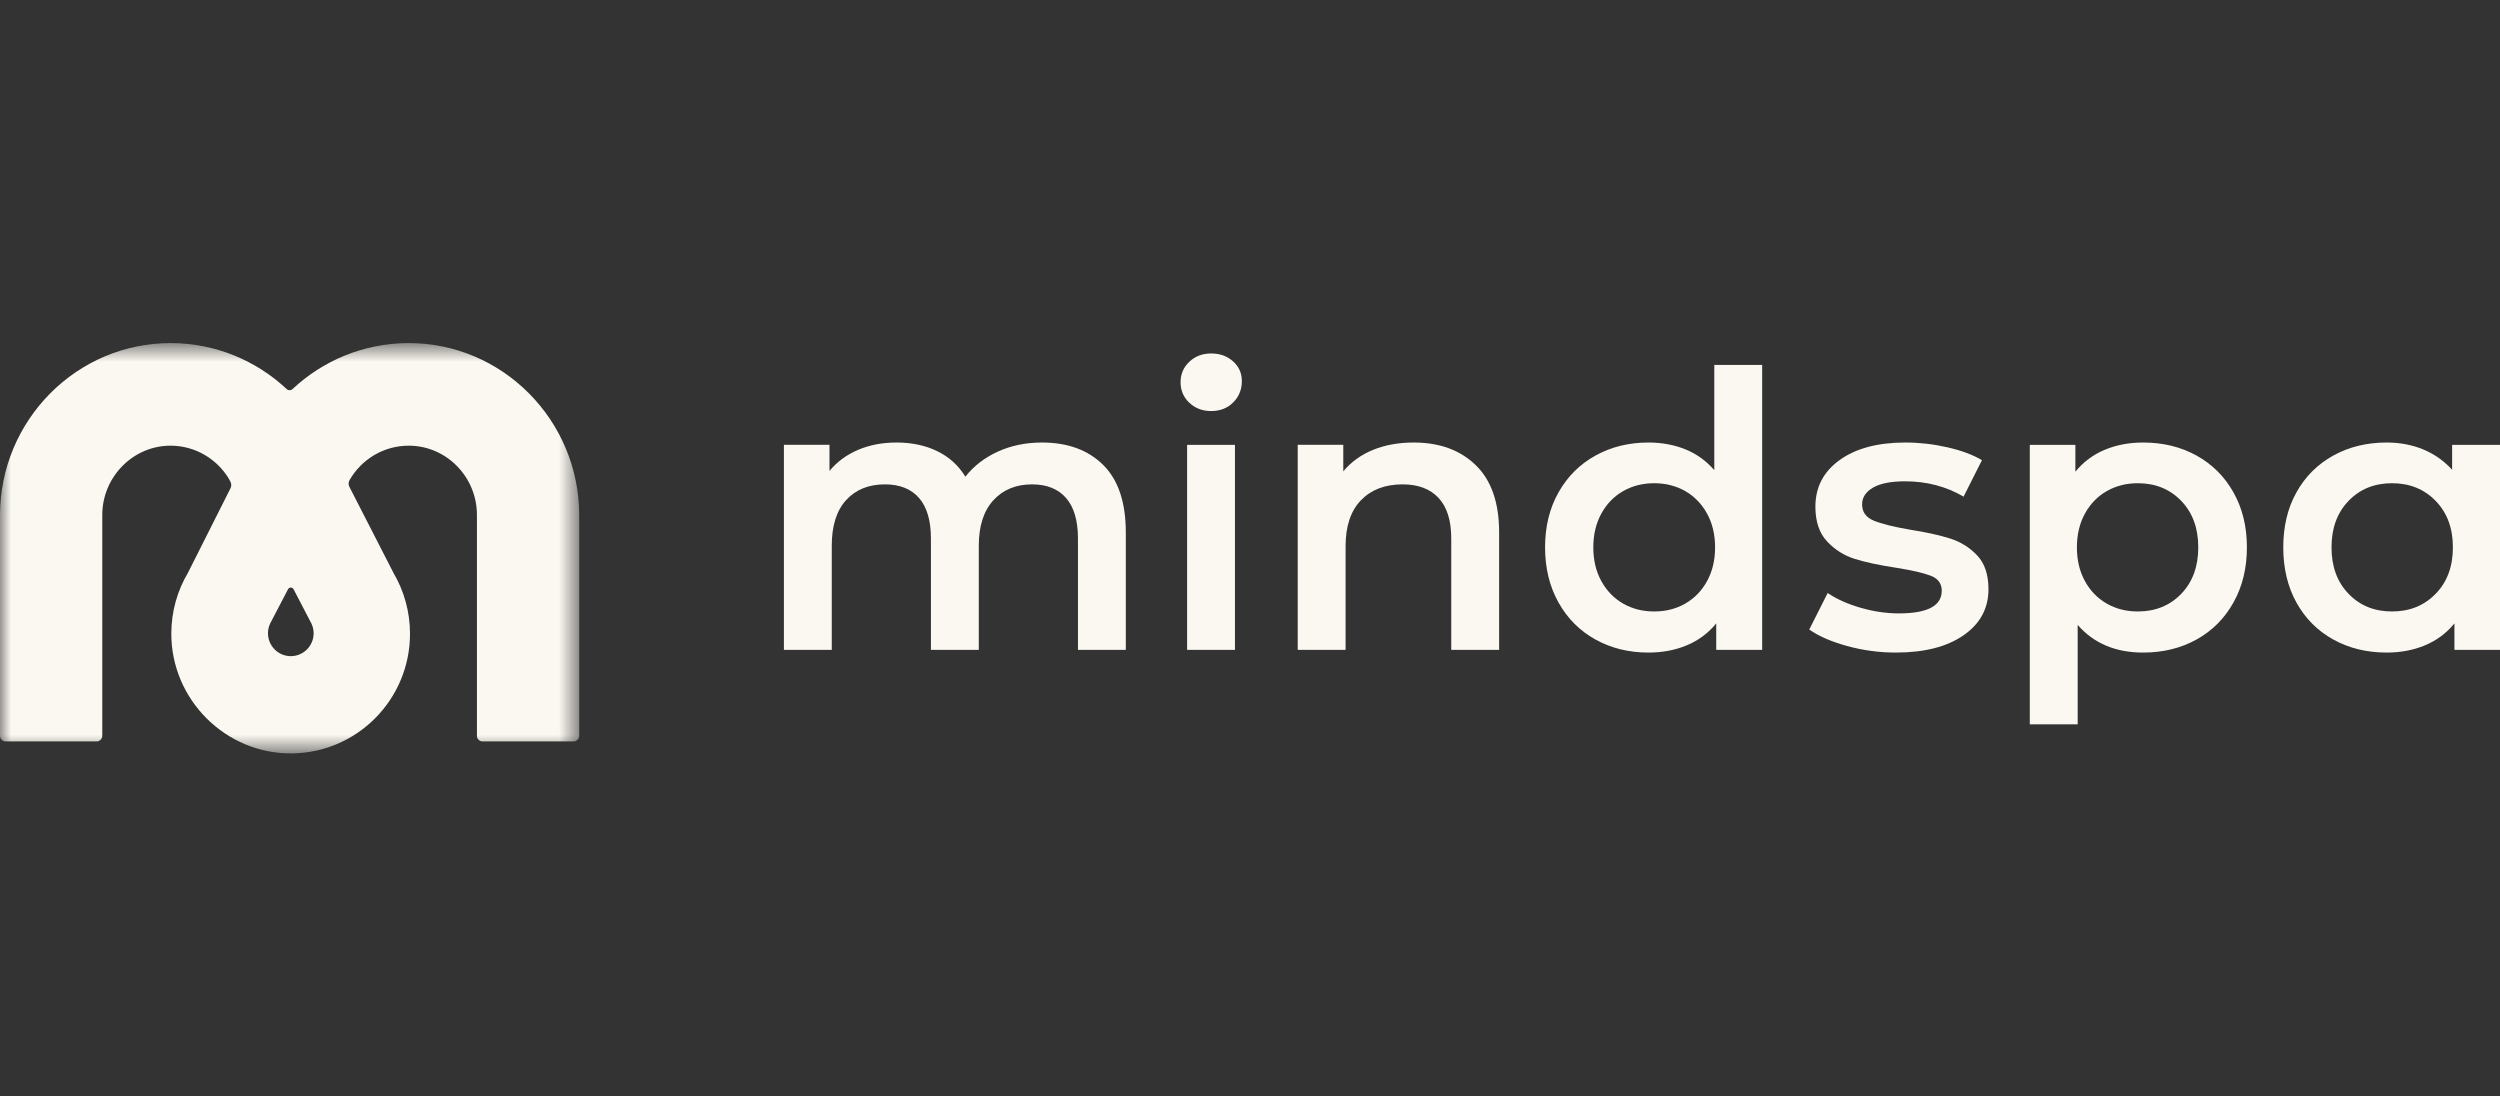
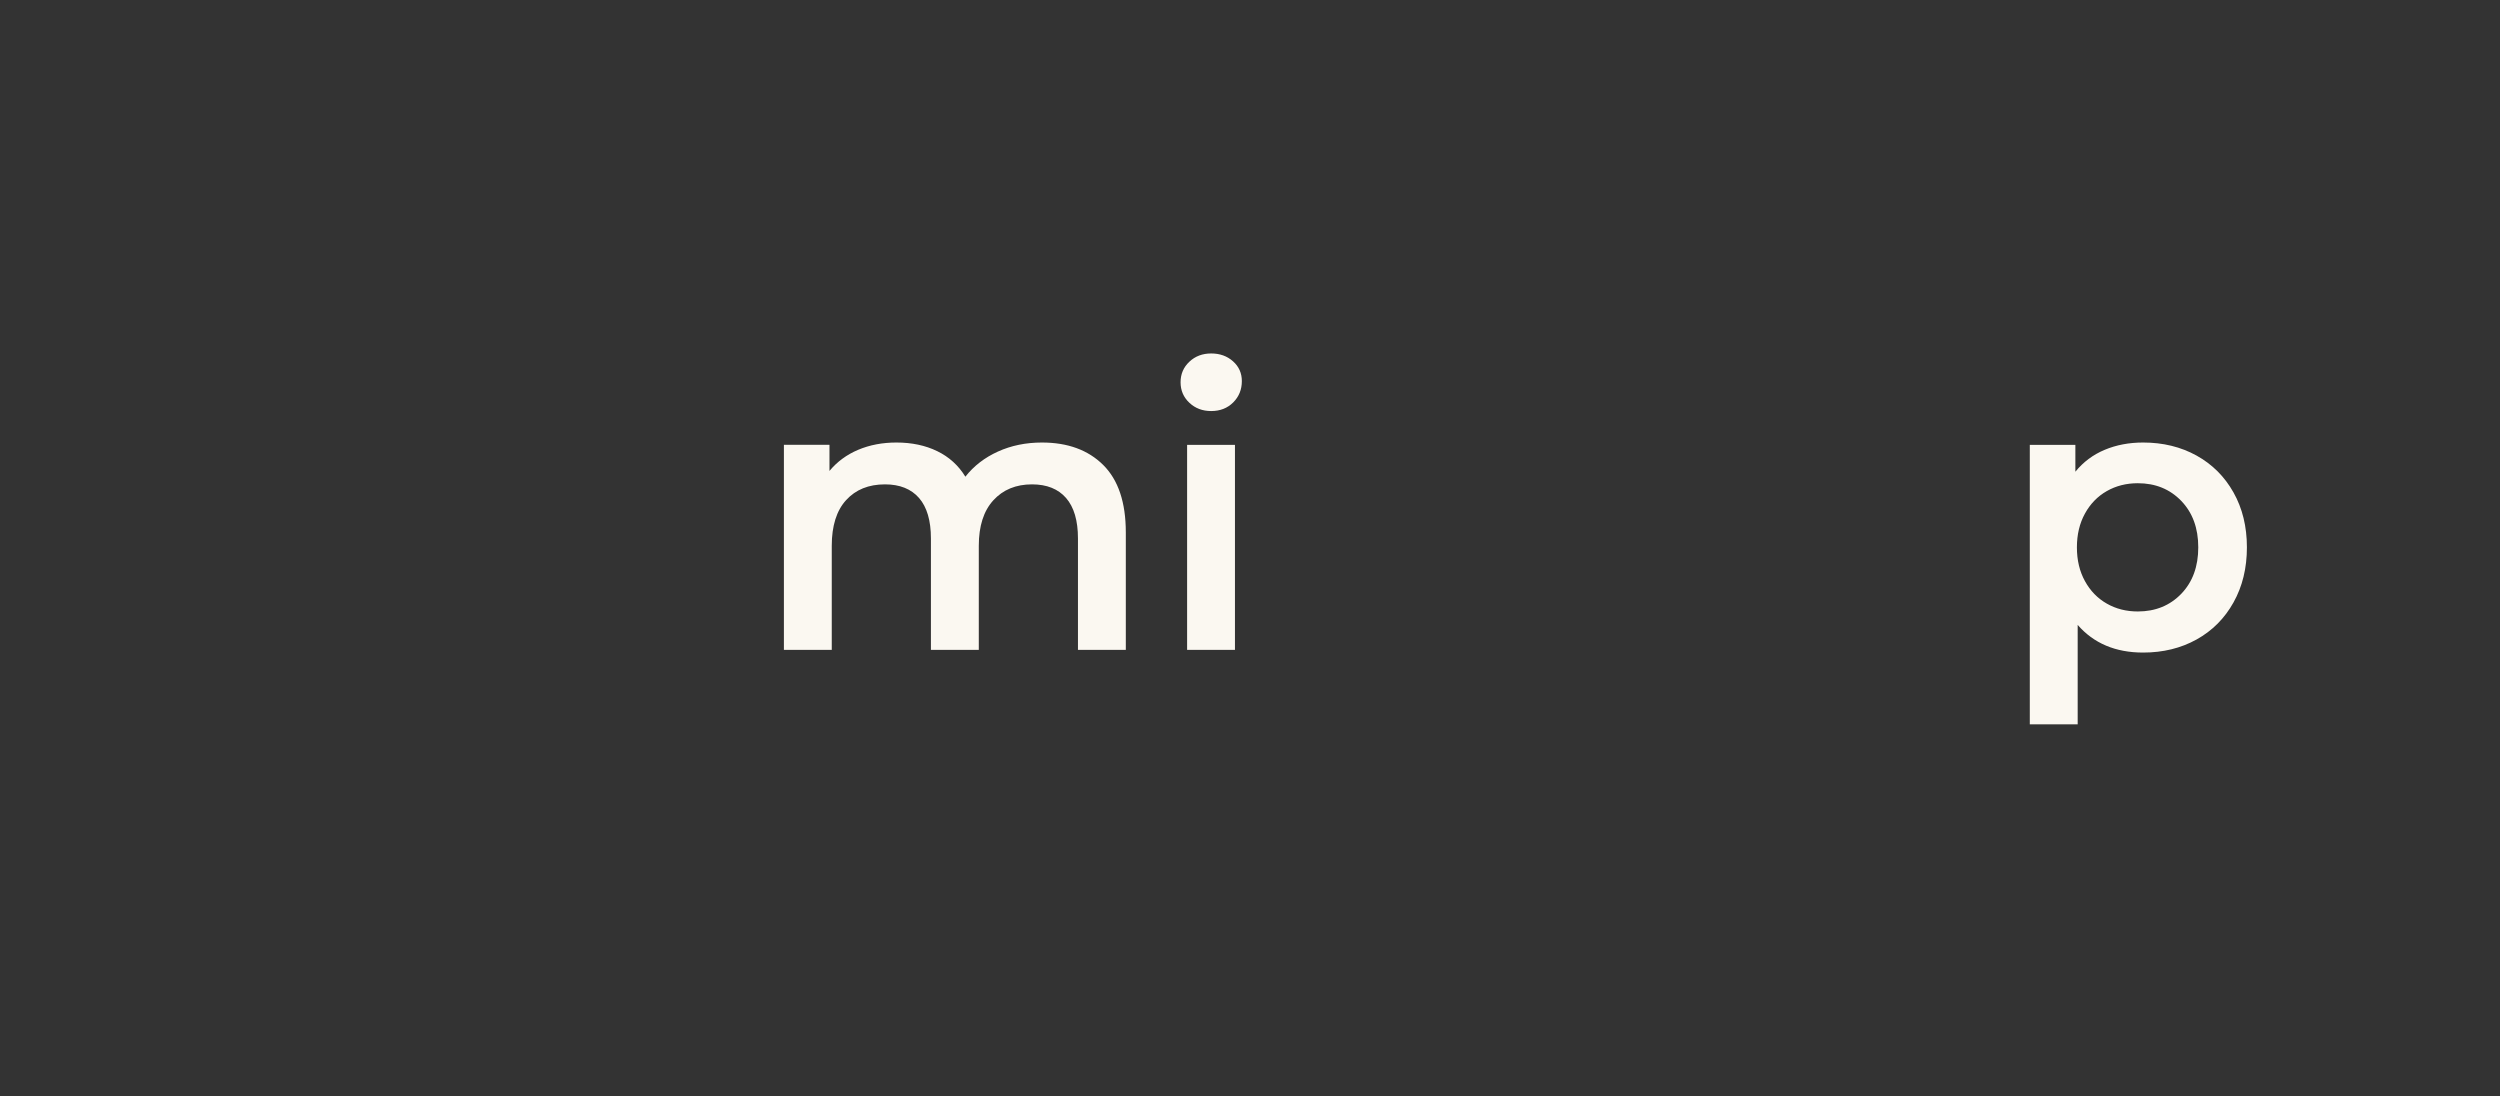
<svg xmlns="http://www.w3.org/2000/svg" width="114" height="50" viewBox="0 0 114 50" fill="none">
  <rect x="0" y="0" width="114" height="50" fill="#333333" stroke="none" />
  <path fill-rule="evenodd" clip-rule="evenodd" d="M50.307 21.203C50.994 21.886 51.337 22.91 51.337 24.277V29.634H49.155V24.556C49.155 23.739 48.974 23.124 48.613 22.709C48.253 22.295 47.734 22.087 47.06 22.087C46.326 22.087 45.739 22.33 45.296 22.814C44.853 23.299 44.633 23.99 44.633 24.889V29.634H42.45V24.556C42.45 23.739 42.269 23.124 41.909 22.709C41.548 22.295 41.03 22.087 40.355 22.087C39.61 22.087 39.019 22.327 38.583 22.805C38.146 23.284 37.928 23.979 37.928 24.889V29.634H35.746V20.284H37.824V21.475C38.172 21.054 38.609 20.733 39.133 20.511C39.657 20.29 40.238 20.179 40.879 20.179C41.577 20.179 42.197 20.31 42.738 20.573C43.279 20.836 43.707 21.224 44.021 21.737C44.406 21.247 44.901 20.865 45.506 20.591C46.111 20.317 46.781 20.179 47.513 20.179C48.689 20.179 49.62 20.521 50.307 21.203Z" fill="#FBF8F1" />
  <path fill-rule="evenodd" clip-rule="evenodd" d="M54.236 18.367C53.968 18.116 53.834 17.804 53.834 17.431C53.834 17.057 53.968 16.745 54.236 16.494C54.503 16.242 54.835 16.118 55.231 16.118C55.627 16.118 55.958 16.237 56.226 16.476C56.494 16.715 56.628 17.016 56.628 17.378C56.628 17.763 56.497 18.087 56.235 18.35C55.973 18.612 55.638 18.744 55.231 18.744C54.835 18.744 54.503 18.619 54.236 18.367ZM54.132 29.634H56.314V20.285H54.132V29.634Z" fill="#FBF8F1" />
-   <path fill-rule="evenodd" clip-rule="evenodd" d="M67.295 21.212C68.005 21.901 68.36 22.922 68.36 24.276V29.634H66.177V24.556C66.177 23.739 65.986 23.123 65.601 22.709C65.218 22.295 64.67 22.087 63.96 22.087C63.157 22.087 62.522 22.33 62.057 22.814C61.591 23.298 61.359 23.996 61.359 24.907V29.634H59.176V20.284H61.254V21.492C61.615 21.06 62.069 20.734 62.616 20.512C63.163 20.29 63.779 20.179 64.467 20.179C65.642 20.179 66.585 20.523 67.295 21.212Z" fill="#FBF8F1" />
-   <path fill-rule="evenodd" clip-rule="evenodd" d="M80.355 16.642V29.634H78.26V28.426C77.899 28.87 77.453 29.202 76.924 29.424C76.394 29.646 75.809 29.757 75.169 29.757C74.273 29.757 73.467 29.558 72.751 29.161C72.035 28.765 71.474 28.201 71.066 27.471C70.659 26.742 70.455 25.905 70.455 24.959C70.455 24.014 70.659 23.18 71.066 22.456C71.474 21.732 72.035 21.171 72.751 20.775C73.467 20.378 74.273 20.179 75.169 20.179C75.786 20.179 76.35 20.285 76.863 20.494C77.375 20.704 77.811 21.02 78.172 21.44V16.642H80.355ZM76.846 27.524C77.264 27.285 77.597 26.944 77.841 26.5C78.085 26.057 78.208 25.543 78.208 24.959C78.208 24.376 78.085 23.862 77.841 23.418C77.597 22.975 77.264 22.633 76.846 22.393C76.427 22.155 75.955 22.035 75.431 22.035C74.908 22.035 74.436 22.155 74.017 22.393C73.598 22.633 73.266 22.975 73.022 23.418C72.777 23.862 72.655 24.376 72.655 24.959C72.655 25.543 72.777 26.057 73.022 26.5C73.266 26.944 73.598 27.285 74.017 27.524C74.436 27.764 74.908 27.883 75.431 27.883C75.955 27.883 76.427 27.764 76.846 27.524Z" fill="#FBF8F1" />
-   <path fill-rule="evenodd" clip-rule="evenodd" d="M84.231 29.459C83.509 29.261 82.933 29.009 82.502 28.706L83.341 27.042C83.76 27.323 84.263 27.548 84.851 27.717C85.438 27.886 86.017 27.971 86.588 27.971C87.892 27.971 88.544 27.626 88.544 26.938C88.544 26.611 88.378 26.384 88.046 26.255C87.714 26.126 87.182 26.004 86.448 25.887C85.68 25.771 85.055 25.636 84.571 25.484C84.088 25.333 83.669 25.067 83.314 24.688C82.959 24.308 82.782 23.78 82.782 23.103C82.782 22.216 83.151 21.507 83.891 20.976C84.629 20.445 85.628 20.179 86.885 20.179C87.525 20.179 88.165 20.252 88.806 20.398C89.445 20.544 89.969 20.739 90.377 20.984L89.539 22.647C88.747 22.181 87.857 21.948 86.868 21.948C86.227 21.948 85.741 22.044 85.41 22.236C85.078 22.429 84.912 22.683 84.912 22.998C84.912 23.348 85.089 23.596 85.445 23.742C85.799 23.888 86.35 24.025 87.094 24.153C87.839 24.271 88.45 24.405 88.928 24.557C89.405 24.708 89.816 24.965 90.159 25.327C90.502 25.688 90.674 26.202 90.674 26.868C90.674 27.743 90.295 28.444 89.539 28.968C88.782 29.494 87.752 29.757 86.448 29.757C85.692 29.757 84.953 29.657 84.231 29.459Z" fill="#FBF8F1" />
  <path fill-rule="evenodd" clip-rule="evenodd" d="M100.163 20.774C100.879 21.171 101.441 21.732 101.848 22.456C102.255 23.179 102.459 24.014 102.459 24.959C102.459 25.905 102.255 26.743 101.848 27.471C101.441 28.201 100.879 28.764 100.163 29.161C99.447 29.558 98.635 29.757 97.727 29.757C96.47 29.757 95.475 29.337 94.742 28.496V33.031H92.559V20.285H94.637V21.51C94.998 21.067 95.443 20.734 95.973 20.512C96.503 20.29 97.087 20.179 97.727 20.179C98.635 20.179 99.447 20.378 100.163 20.774ZM99.465 27.078C99.982 26.541 100.241 25.834 100.241 24.959C100.241 24.084 99.982 23.378 99.465 22.841C98.947 22.304 98.286 22.035 97.483 22.035C96.959 22.035 96.488 22.155 96.069 22.394C95.65 22.633 95.318 22.974 95.074 23.418C94.829 23.862 94.707 24.376 94.707 24.959C94.707 25.543 94.829 26.057 95.074 26.5C95.318 26.944 95.65 27.285 96.069 27.524C96.488 27.764 96.959 27.883 97.483 27.883C98.286 27.883 98.947 27.614 99.465 27.078Z" fill="#FBF8F1" />
-   <path fill-rule="evenodd" clip-rule="evenodd" d="M114 20.285V29.634H111.922V28.426C111.561 28.87 111.116 29.202 110.586 29.424C110.057 29.646 109.471 29.757 108.831 29.757C107.924 29.757 107.111 29.558 106.396 29.161C105.68 28.765 105.121 28.204 104.72 27.48C104.318 26.757 104.117 25.916 104.117 24.959C104.117 24.002 104.318 23.164 104.72 22.447C105.121 21.729 105.68 21.171 106.396 20.774C107.111 20.378 107.924 20.179 108.831 20.179C109.436 20.179 109.993 20.285 110.499 20.494C111.005 20.704 111.444 21.014 111.817 21.422V20.285H114ZM111.066 27.077C111.59 26.541 111.852 25.834 111.852 24.959C111.852 24.084 111.59 23.378 111.066 22.841C110.542 22.303 109.879 22.035 109.075 22.035C108.272 22.035 107.612 22.303 107.094 22.841C106.576 23.378 106.317 24.084 106.317 24.959C106.317 25.834 106.576 26.541 107.094 27.077C107.612 27.615 108.272 27.883 109.075 27.883C109.879 27.883 110.542 27.615 111.066 27.077Z" fill="#FBF8F1" />
  <mask id="mask0_603_5225" style="mask-type:luminance" maskUnits="userSpaceOnUse" x="0" y="15" width="27" height="20">
-     <path fill-rule="evenodd" clip-rule="evenodd" d="M0 15.645H26.412V34.355H0V15.645Z" fill="white" />
-   </mask>
+     </mask>
  <g mask="url(#mask0_603_5225)">
    <path fill-rule="evenodd" clip-rule="evenodd" d="M15.94 21.891C16.479 20.953 17.49 20.32 18.645 20.323C20.366 20.326 21.748 21.755 21.748 23.48V33.551C21.748 33.694 21.863 33.809 22.005 33.809H26.154C26.297 33.809 26.412 33.694 26.412 33.551V23.5C26.412 19.171 22.918 15.625 18.6 15.645C16.568 15.655 14.718 16.45 13.337 17.743C13.263 17.813 13.148 17.813 13.074 17.743C11.693 16.45 9.844 15.655 7.812 15.645C3.494 15.625 -0 19.171 -0 23.5V33.551C-0 33.694 0.115 33.809 0.258 33.809H4.407C4.549 33.809 4.664 33.694 4.664 33.551V23.48C4.664 21.745 6.08 20.303 7.81 20.323C8.924 20.335 9.901 20.94 10.439 21.836L10.44 21.837L10.508 21.967C10.557 22.06 10.558 22.17 10.511 22.264L8.57 26.12C8.089 26.933 7.812 27.884 7.812 28.898C7.812 31.915 10.303 34.387 13.312 34.355C16.291 34.324 18.696 31.892 18.696 28.898C18.696 27.89 18.423 26.945 17.948 26.134L15.933 22.201C15.882 22.103 15.886 21.987 15.94 21.891ZM13.134 26.869C13.188 26.767 13.333 26.767 13.386 26.869L14.153 28.341C14.173 28.374 14.191 28.407 14.206 28.442C14.229 28.491 14.247 28.542 14.262 28.593C14.275 28.64 14.285 28.688 14.292 28.736C14.297 28.773 14.3 28.81 14.3 28.846C14.302 28.856 14.302 28.867 14.302 28.877C14.302 29.453 13.835 29.921 13.261 29.921C12.687 29.921 12.22 29.453 12.22 28.877C12.22 28.867 12.22 28.856 12.22 28.846C12.222 28.778 12.231 28.709 12.246 28.644C12.259 28.584 12.278 28.526 12.302 28.471L12.303 28.468C12.31 28.451 12.318 28.435 12.325 28.419L12.352 28.368L13.134 26.869Z" fill="#FBF8F1" />
  </g>
</svg>